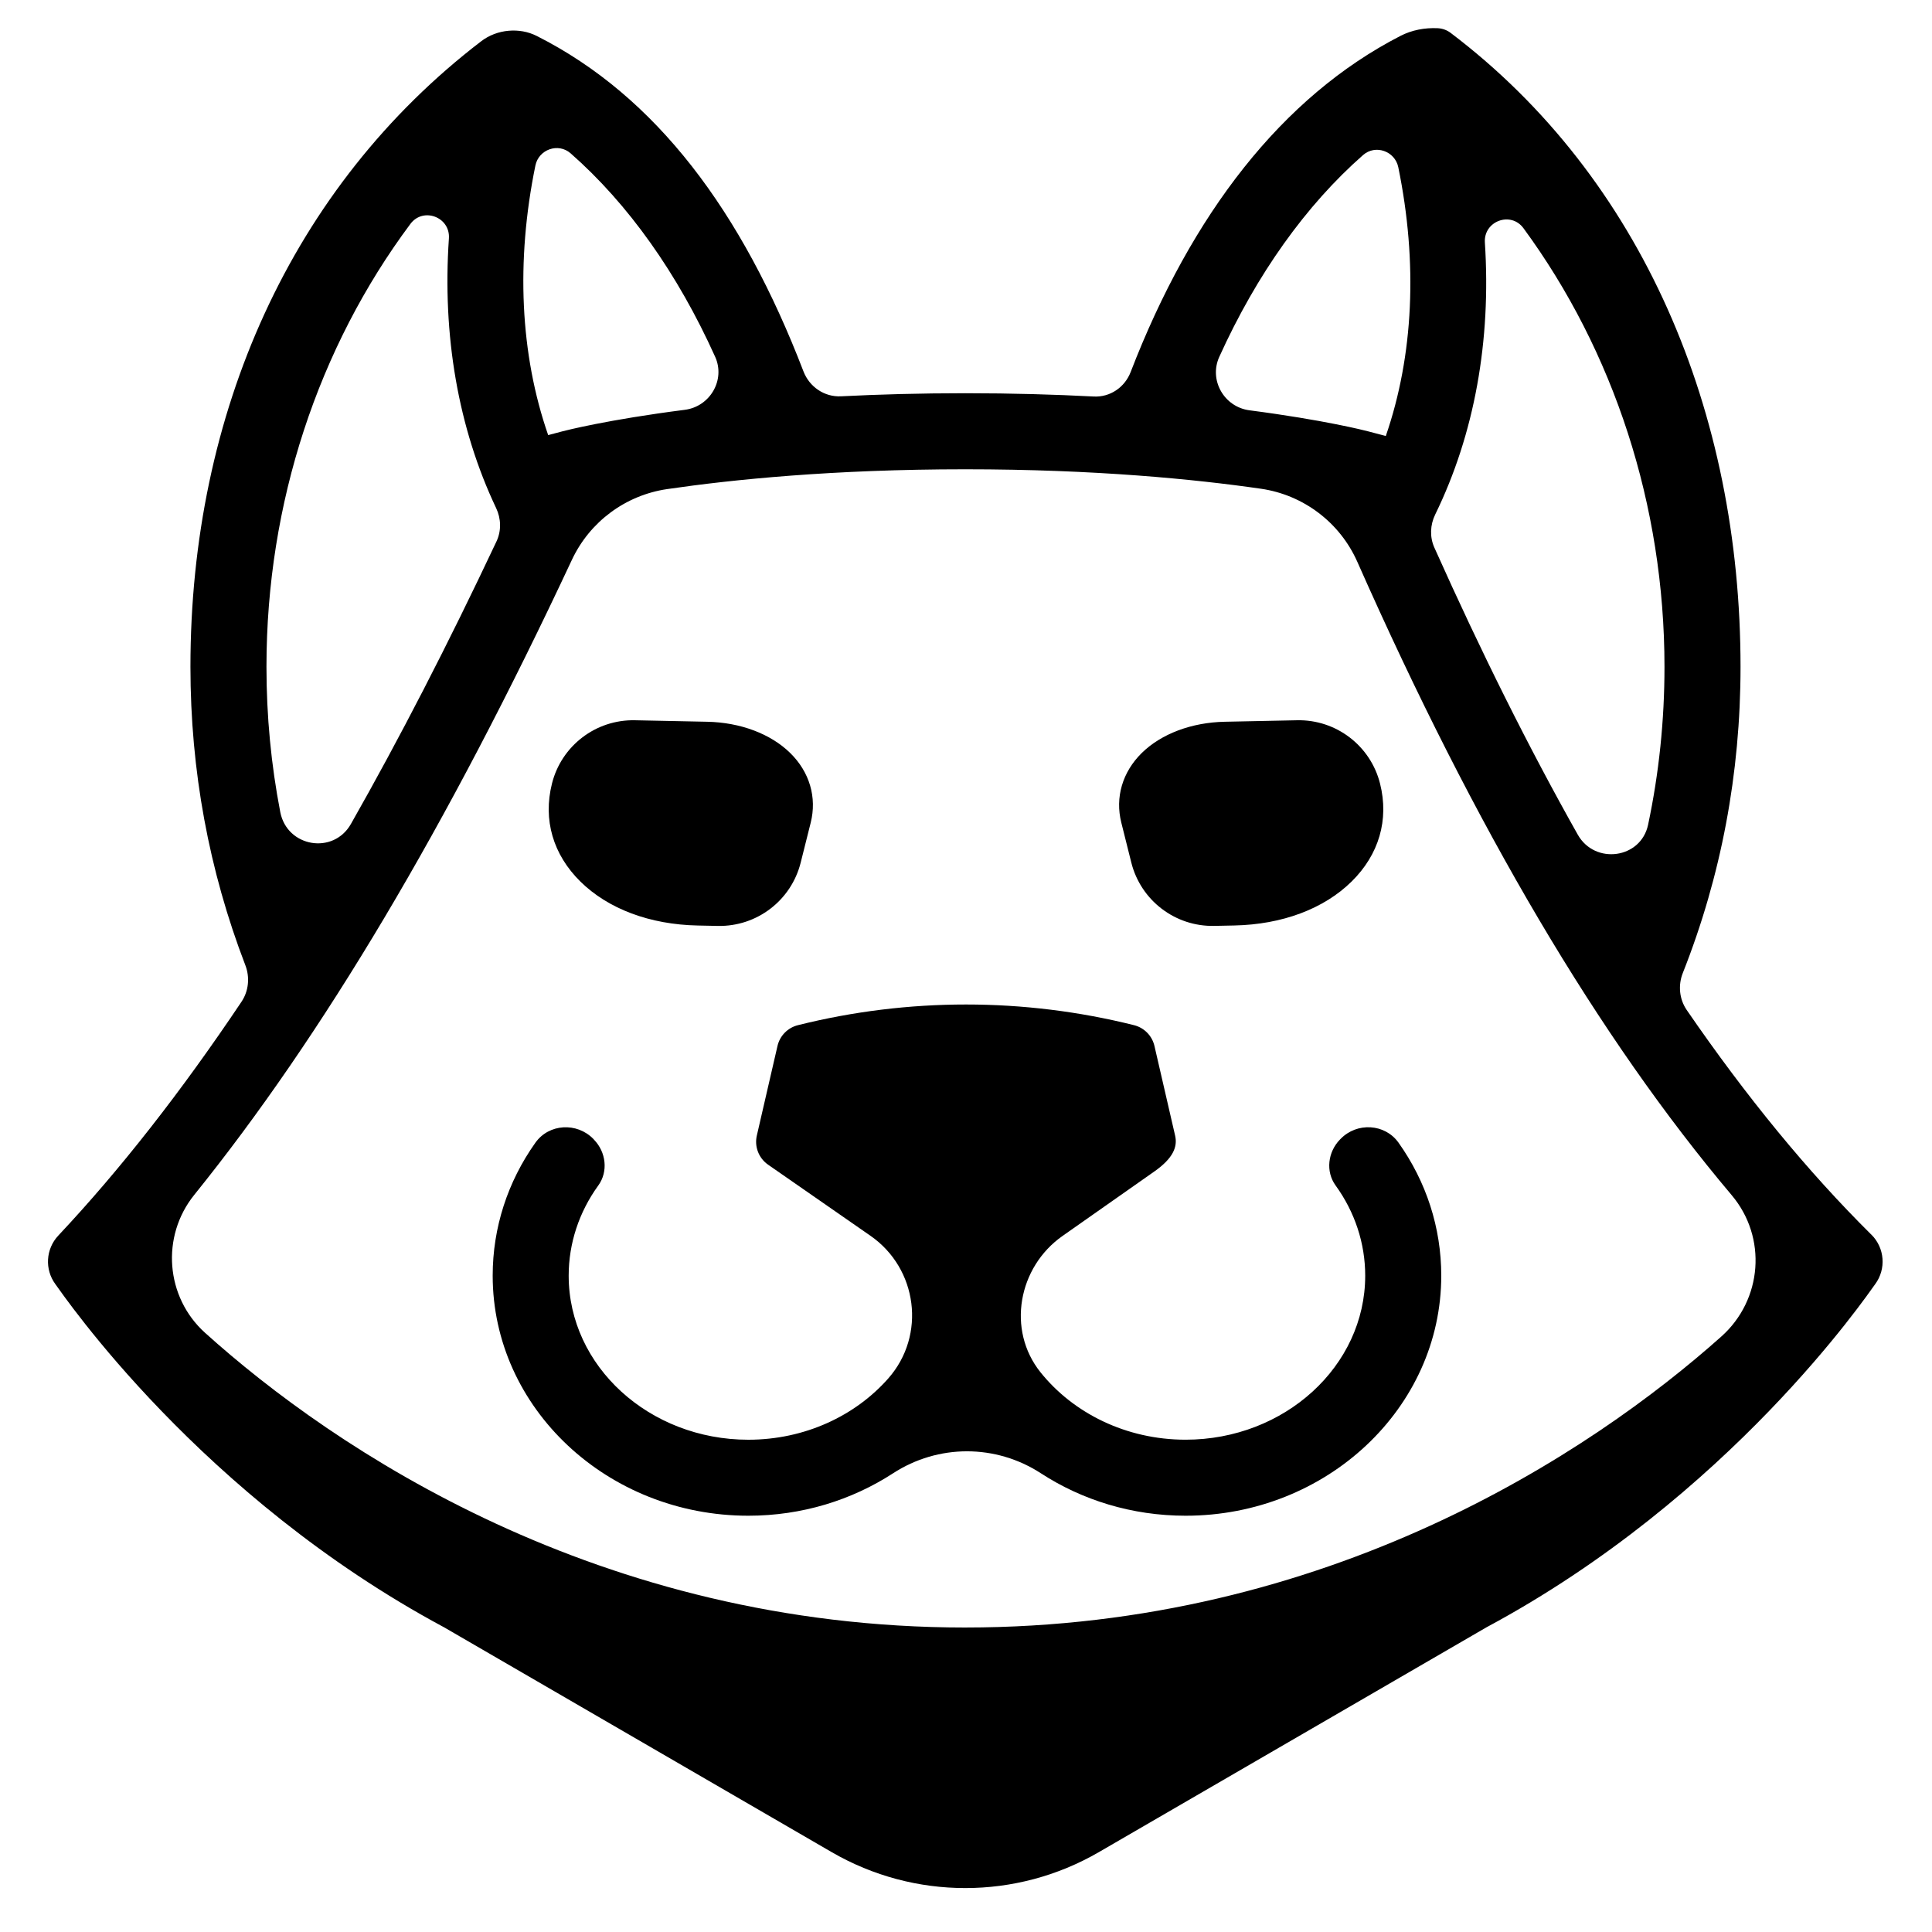
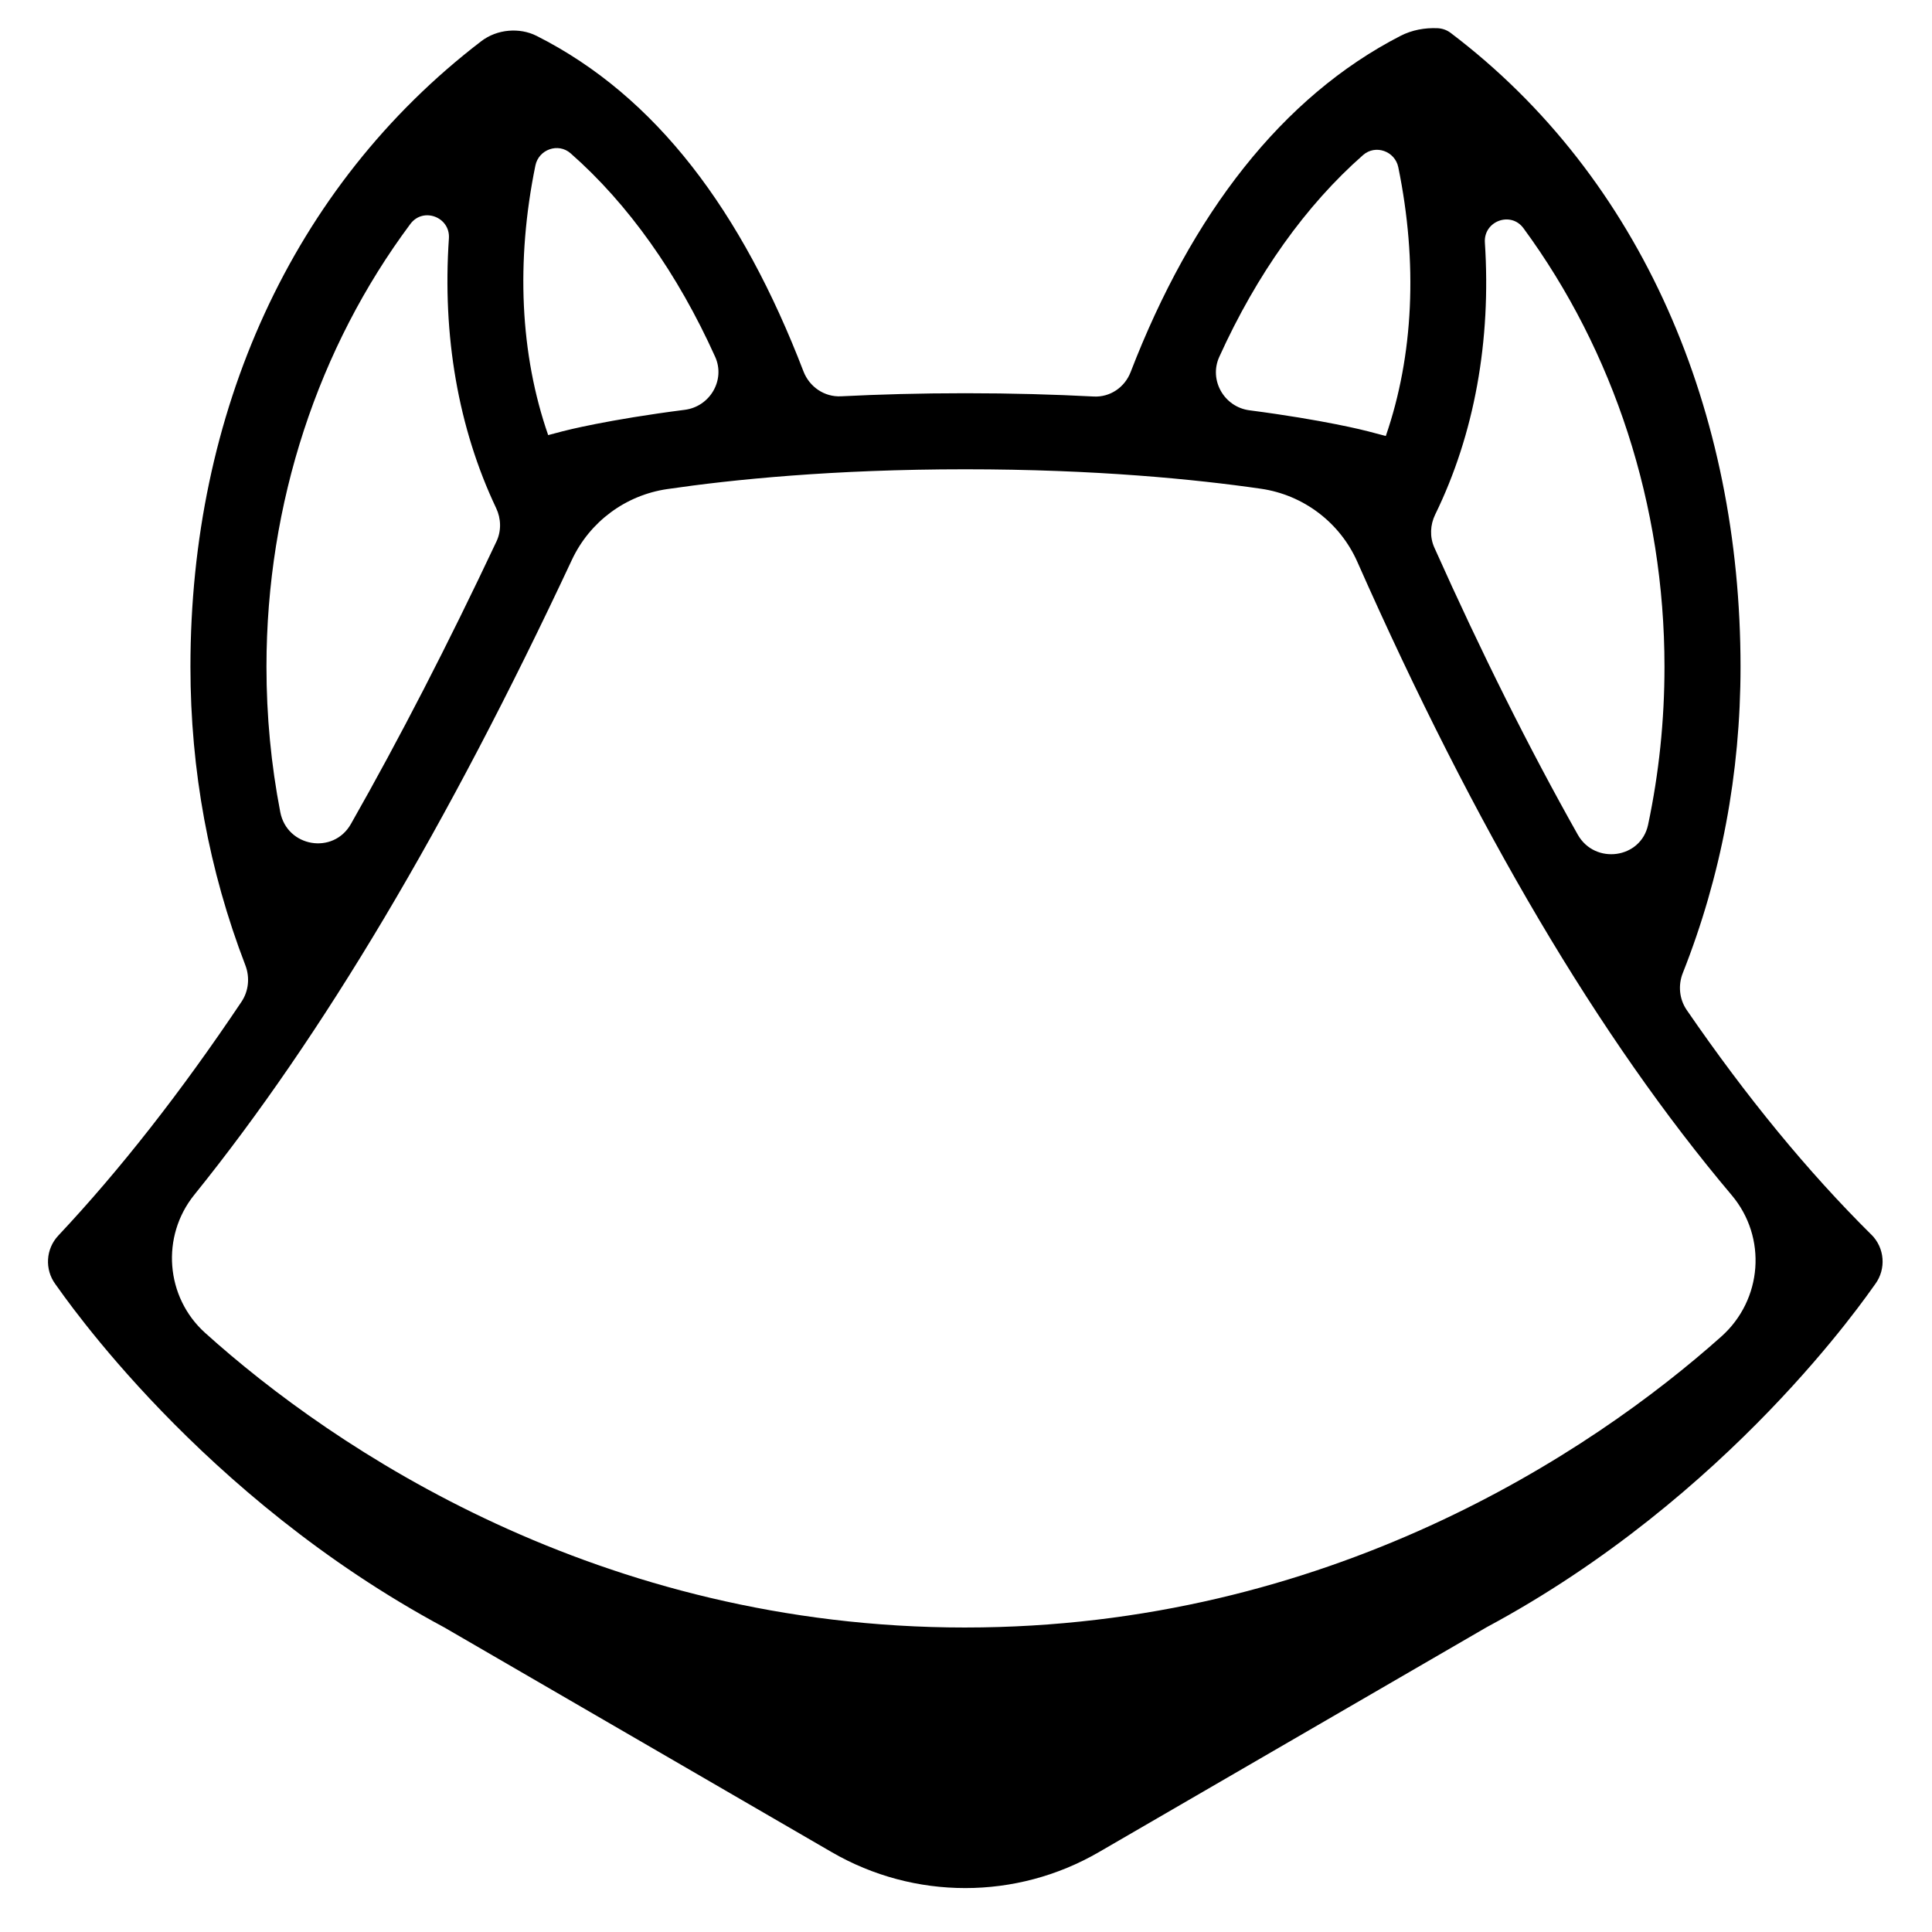
<svg xmlns="http://www.w3.org/2000/svg" fill="#000000" width="800px" height="800px" version="1.1" viewBox="144 144 512 512">
  <g>
    <path d="m639.91 471.18c-16.832-16.68-33.09-36.484-48.91-59.516-1.98-2.883-2.324-6.586-1.031-9.828 10.152-25.641 15.289-52.895 15.289-81.109 0-67.453-25.953-129.5-76.832-168.02-0.992-0.75-2.207-1.18-3.449-1.234-3.394-0.152-6.812 0.48-9.836 2.035-31.371 16.133-55.367 47.227-71.516 89.102-1.559 4.035-5.441 6.691-9.766 6.469-10.316-0.539-21.652-0.871-34.059-0.871-11.961 0-22.918 0.312-32.934 0.816-4.394 0.223-8.363-2.504-9.941-6.609-16.273-42.359-38.98-72.902-70.719-88.906-2.281-1.148-4.867-1.582-7.41-1.359-2.637 0.227-5.18 1.176-7.273 2.781-50.305 38.516-77.055 98.633-77.055 165.77 0 27.477 4.918 54.039 14.551 79.094 1.23 3.199 0.891 6.828-1.02 9.68-16 23.871-32.137 44.492-48.551 61.969-3.324 3.543-3.652 8.953-0.777 12.867 2.309 3.141 38.438 56.301 103.04 90.957l102.7 59.57c21.891 12.695 48.906 12.695 70.797 0l102.7-59.57c64.598-34.656 100.73-87.812 103.04-90.961 2.965-4.027 2.527-9.609-1.02-13.125zm-54.805-150.46c0 14.262-1.465 28.242-4.344 41.848-1.91 9.027-14.102 10.66-18.637 2.621-12.914-22.91-25.559-48.246-38.012-76.086-1.25-2.793-1.113-6 0.227-8.746 10.43-21.348 14.855-46.113 13.168-72.086-0.367-5.672 6.871-8.375 10.23-3.789 23.895 32.543 37.367 73.355 37.367 116.24zm-79.879-135.63c3.281-2.883 8.457-1.043 9.336 3.234 5.188 25.305 4.051 49.887-3.309 71.219l-4.711-1.238c-0.82-0.215-11.582-2.988-31.422-5.57-6.711-0.875-10.797-7.996-8-14.16 9.938-21.914 22.953-40.168 38.105-53.484zm-171.7 53.469c2.766 6.137-1.367 13.195-8.047 14.047-20.465 2.621-31.582 5.477-32.414 5.699l-3.793 1.004c-7.43-21.383-8.59-46.047-3.387-71.441 0.875-4.277 6.062-6.117 9.336-3.234 15.254 13.398 28.34 31.812 38.305 53.926zm-118.91 82.141c0-43.41 13.754-84.641 38.137-117.35 3.394-4.555 10.602-1.828 10.211 3.84-1.762 25.695 2.449 50.234 12.52 71.465 1.324 2.793 1.406 6.035 0.09 8.828-12.863 27.293-25.699 52.215-38.582 74.887-4.664 8.211-16.922 6.121-18.715-3.152-2.426-12.555-3.66-25.414-3.66-38.516zm185.18 254.61c-97.012 0-167.23-47.258-201.44-78.086-10.504-9.465-11.75-25.566-2.871-36.578 34.082-42.246 67.066-97.73 100.07-168.27 4.731-10.105 14.223-17.148 25.266-18.762 17.242-2.519 43.973-5.246 78.973-5.246 34.582 0 61.094 2.66 78.352 5.152 11.297 1.633 20.957 8.961 25.574 19.402 31.328 70.789 64.023 126.13 99.195 167.81 9.43 11.176 8.168 27.73-2.746 37.465-34.582 30.859-104.36 77.113-200.38 77.113z" />
-     <path d="m499.11 445.98c-3.223 3.309-3.848 8.469-1.168 12.172 5.102 7.051 7.852 15.324 7.852 23.914 0 23.973-21.352 43.469-47.602 43.469-15.785 0-29.801-7.055-38.465-17.887-8.969-11.215-5.906-27.852 5.844-36.102l24.348-17.098c5.019-3.527 6.176-6.566 5.5-9.496l-5.477-23.758c-0.625-2.707-2.715-4.836-5.41-5.512-29.234-7.305-59.824-7.305-89.062-0.004l-0.02 0.004c-2.695 0.676-4.785 2.801-5.41 5.512l-5.473 23.734c-0.68 2.949 0.504 6.004 2.988 7.727l27.137 18.848c12.488 8.676 14.781 26.355 4.731 37.766-8.73 9.922-22.129 16.273-37.117 16.273-26.25 0-47.602-19.496-47.602-43.469 0-8.586 2.746-16.859 7.848-23.91 2.68-3.703 2.055-8.855-1.133-12.133l-0.164-0.191c-4.367-4.484-11.777-4.074-15.375 0.992-7.356 10.359-11.316 22.535-11.316 35.23 0 35.082 30.395 63.621 67.754 63.621 14.234 0 27.426-4.156 38.324-11.23 11.992-7.789 27.242-7.789 39.227 0 10.898 7.078 24.094 11.23 38.324 11.23 37.359 0.004 67.754-28.539 67.754-63.617 0-12.699-3.961-24.879-11.32-35.238-3.598-5.062-11.008-5.473-15.34-1.023z" />
-     <path d="m328.91 389.27 5.316 0.109c10.34 0.211 19.453-6.746 21.965-16.777l2.656-10.586c1.676-6.695-0.297-13.422-5.422-18.453-5.176-5.09-13.199-8.113-22.023-8.293l-19.16-0.395c-10.34-0.211-19.453 6.75-21.965 16.781v0.004c-2.41 9.594 0.277 18.816 7.547 25.973 7.367 7.246 18.406 11.383 31.086 11.637z" />
-     <path d="m446.57 343.56c-5.117 5.039-7.09 11.766-5.41 18.453l2.648 10.578c2.516 10.031 11.629 17 21.973 16.781l5.309-0.109c12.688-0.262 23.723-4.394 31.09-11.637 7.273-7.152 9.957-16.379 7.547-25.965-2.516-10.031-11.629-17-21.973-16.785l-19.16 0.395c-8.816 0.176-16.848 3.199-22.023 8.289z" />
  </g>
</svg>